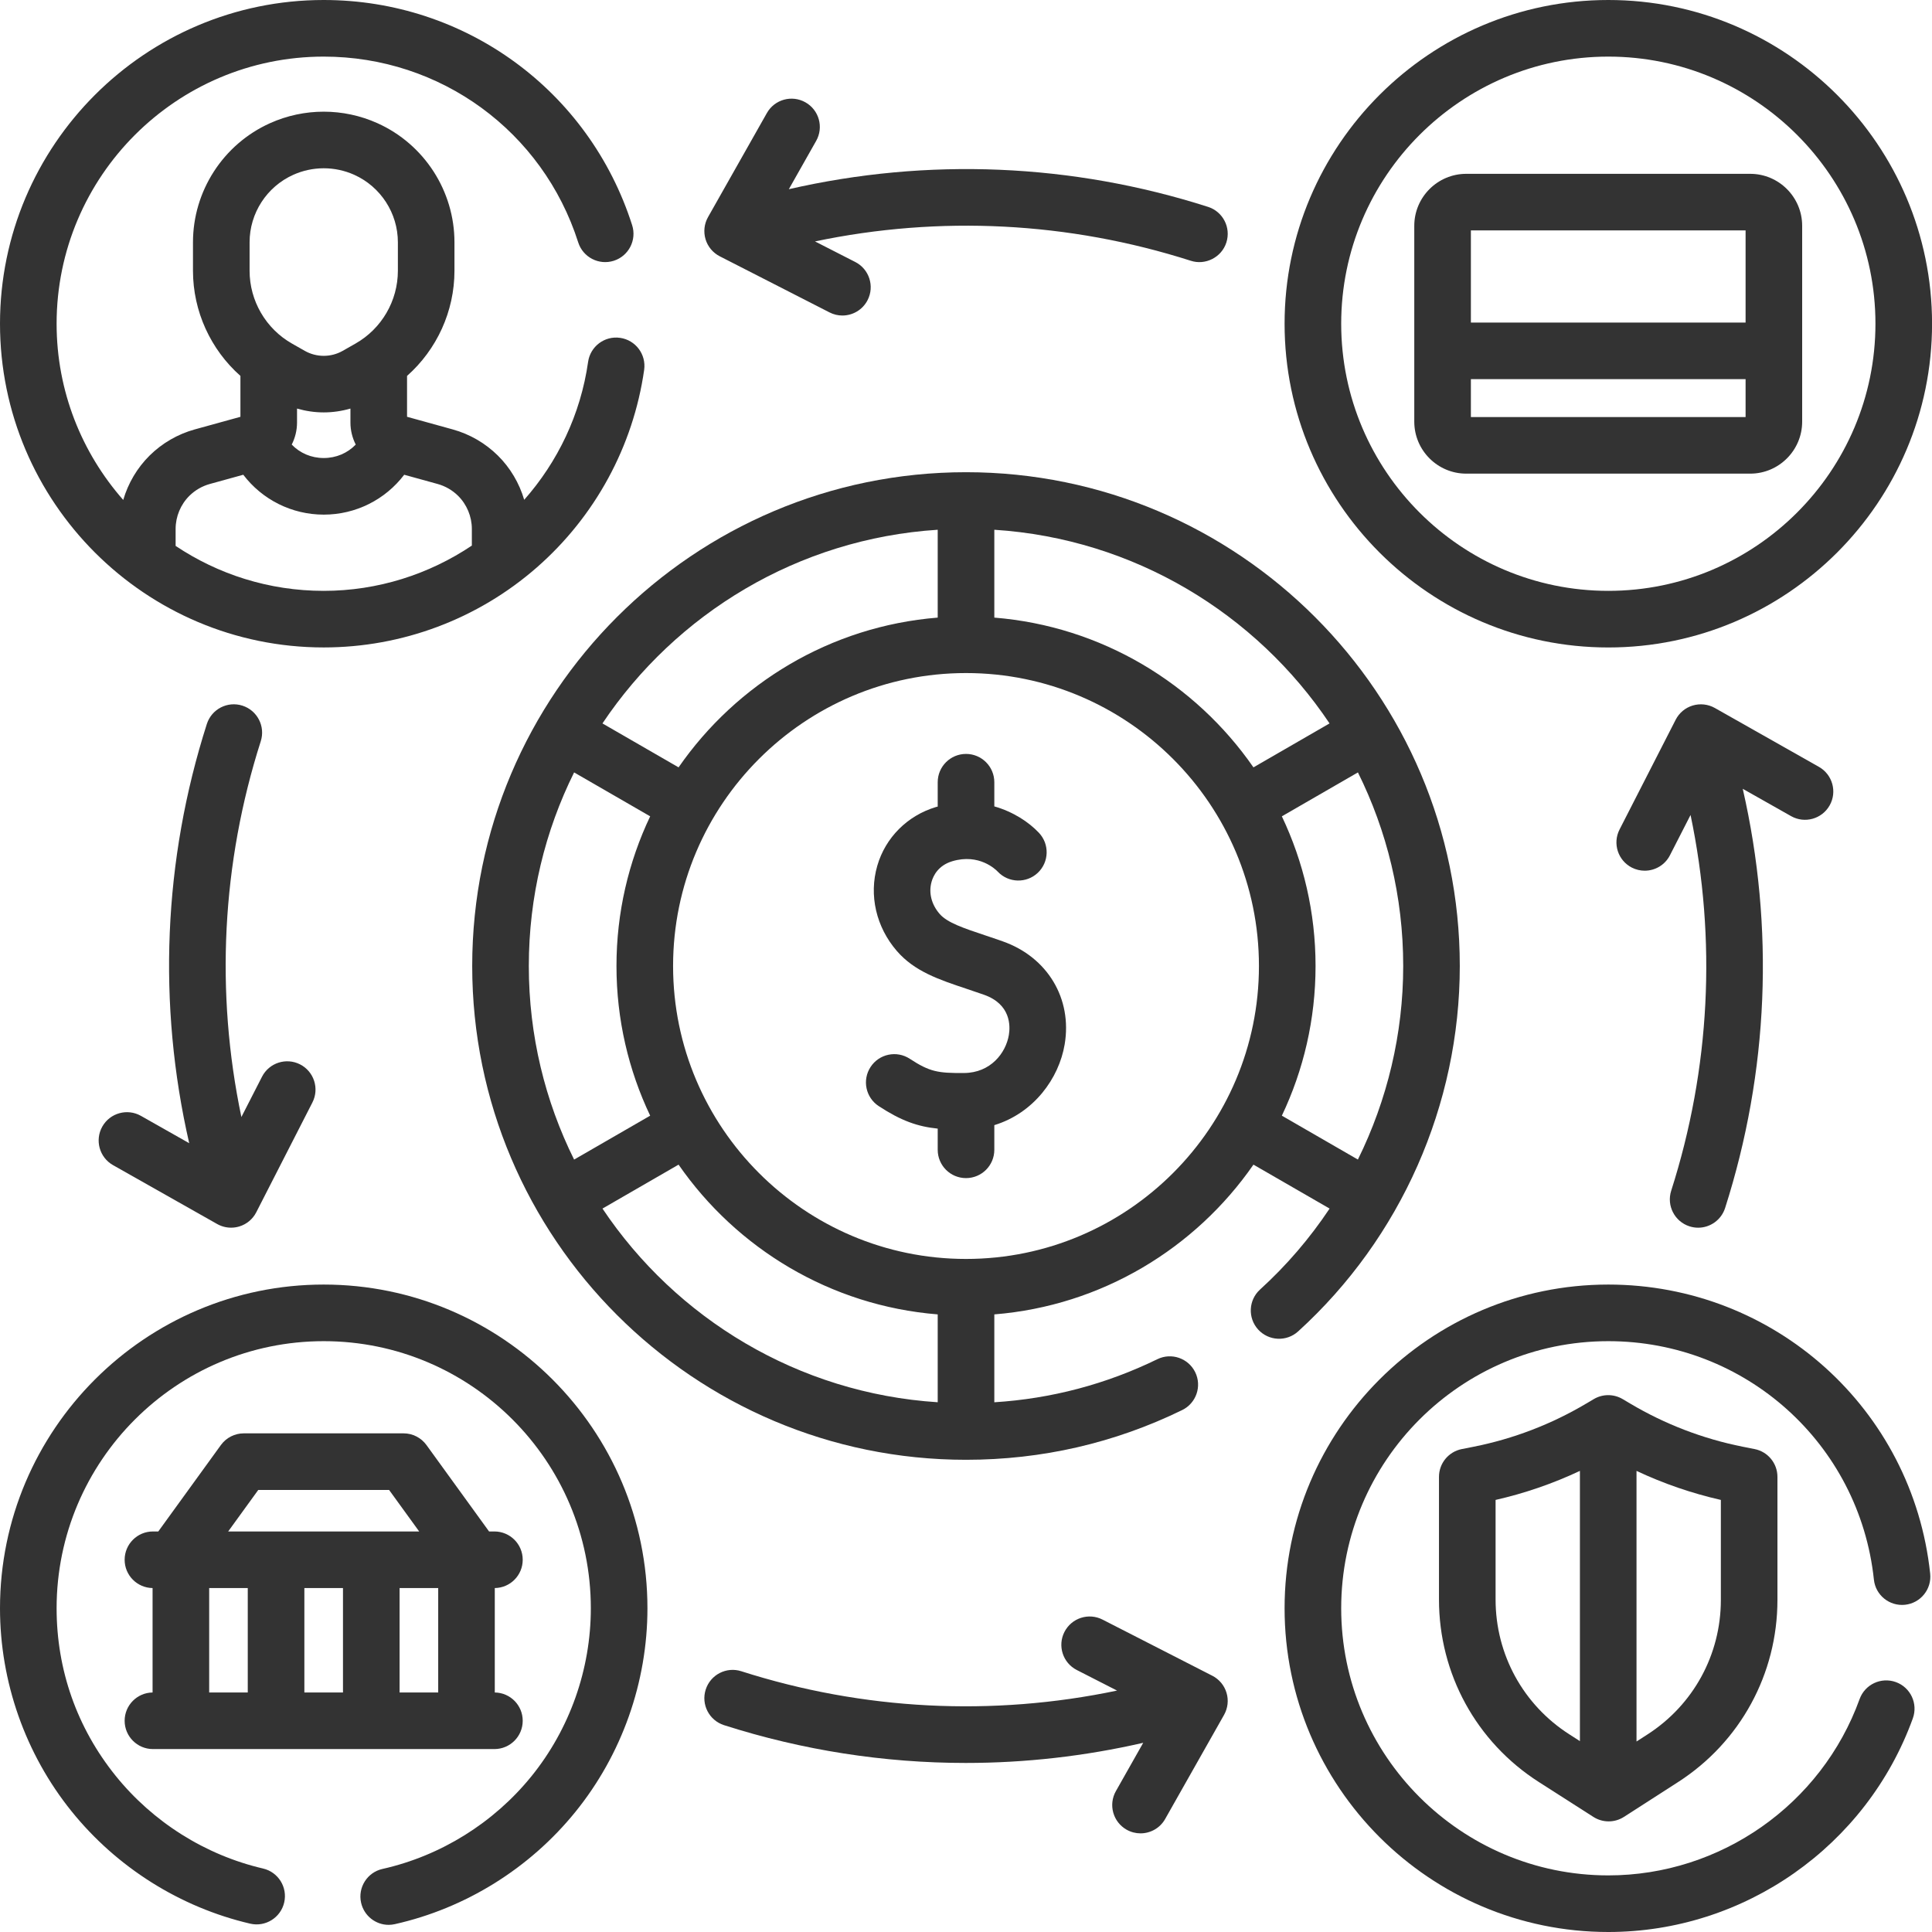
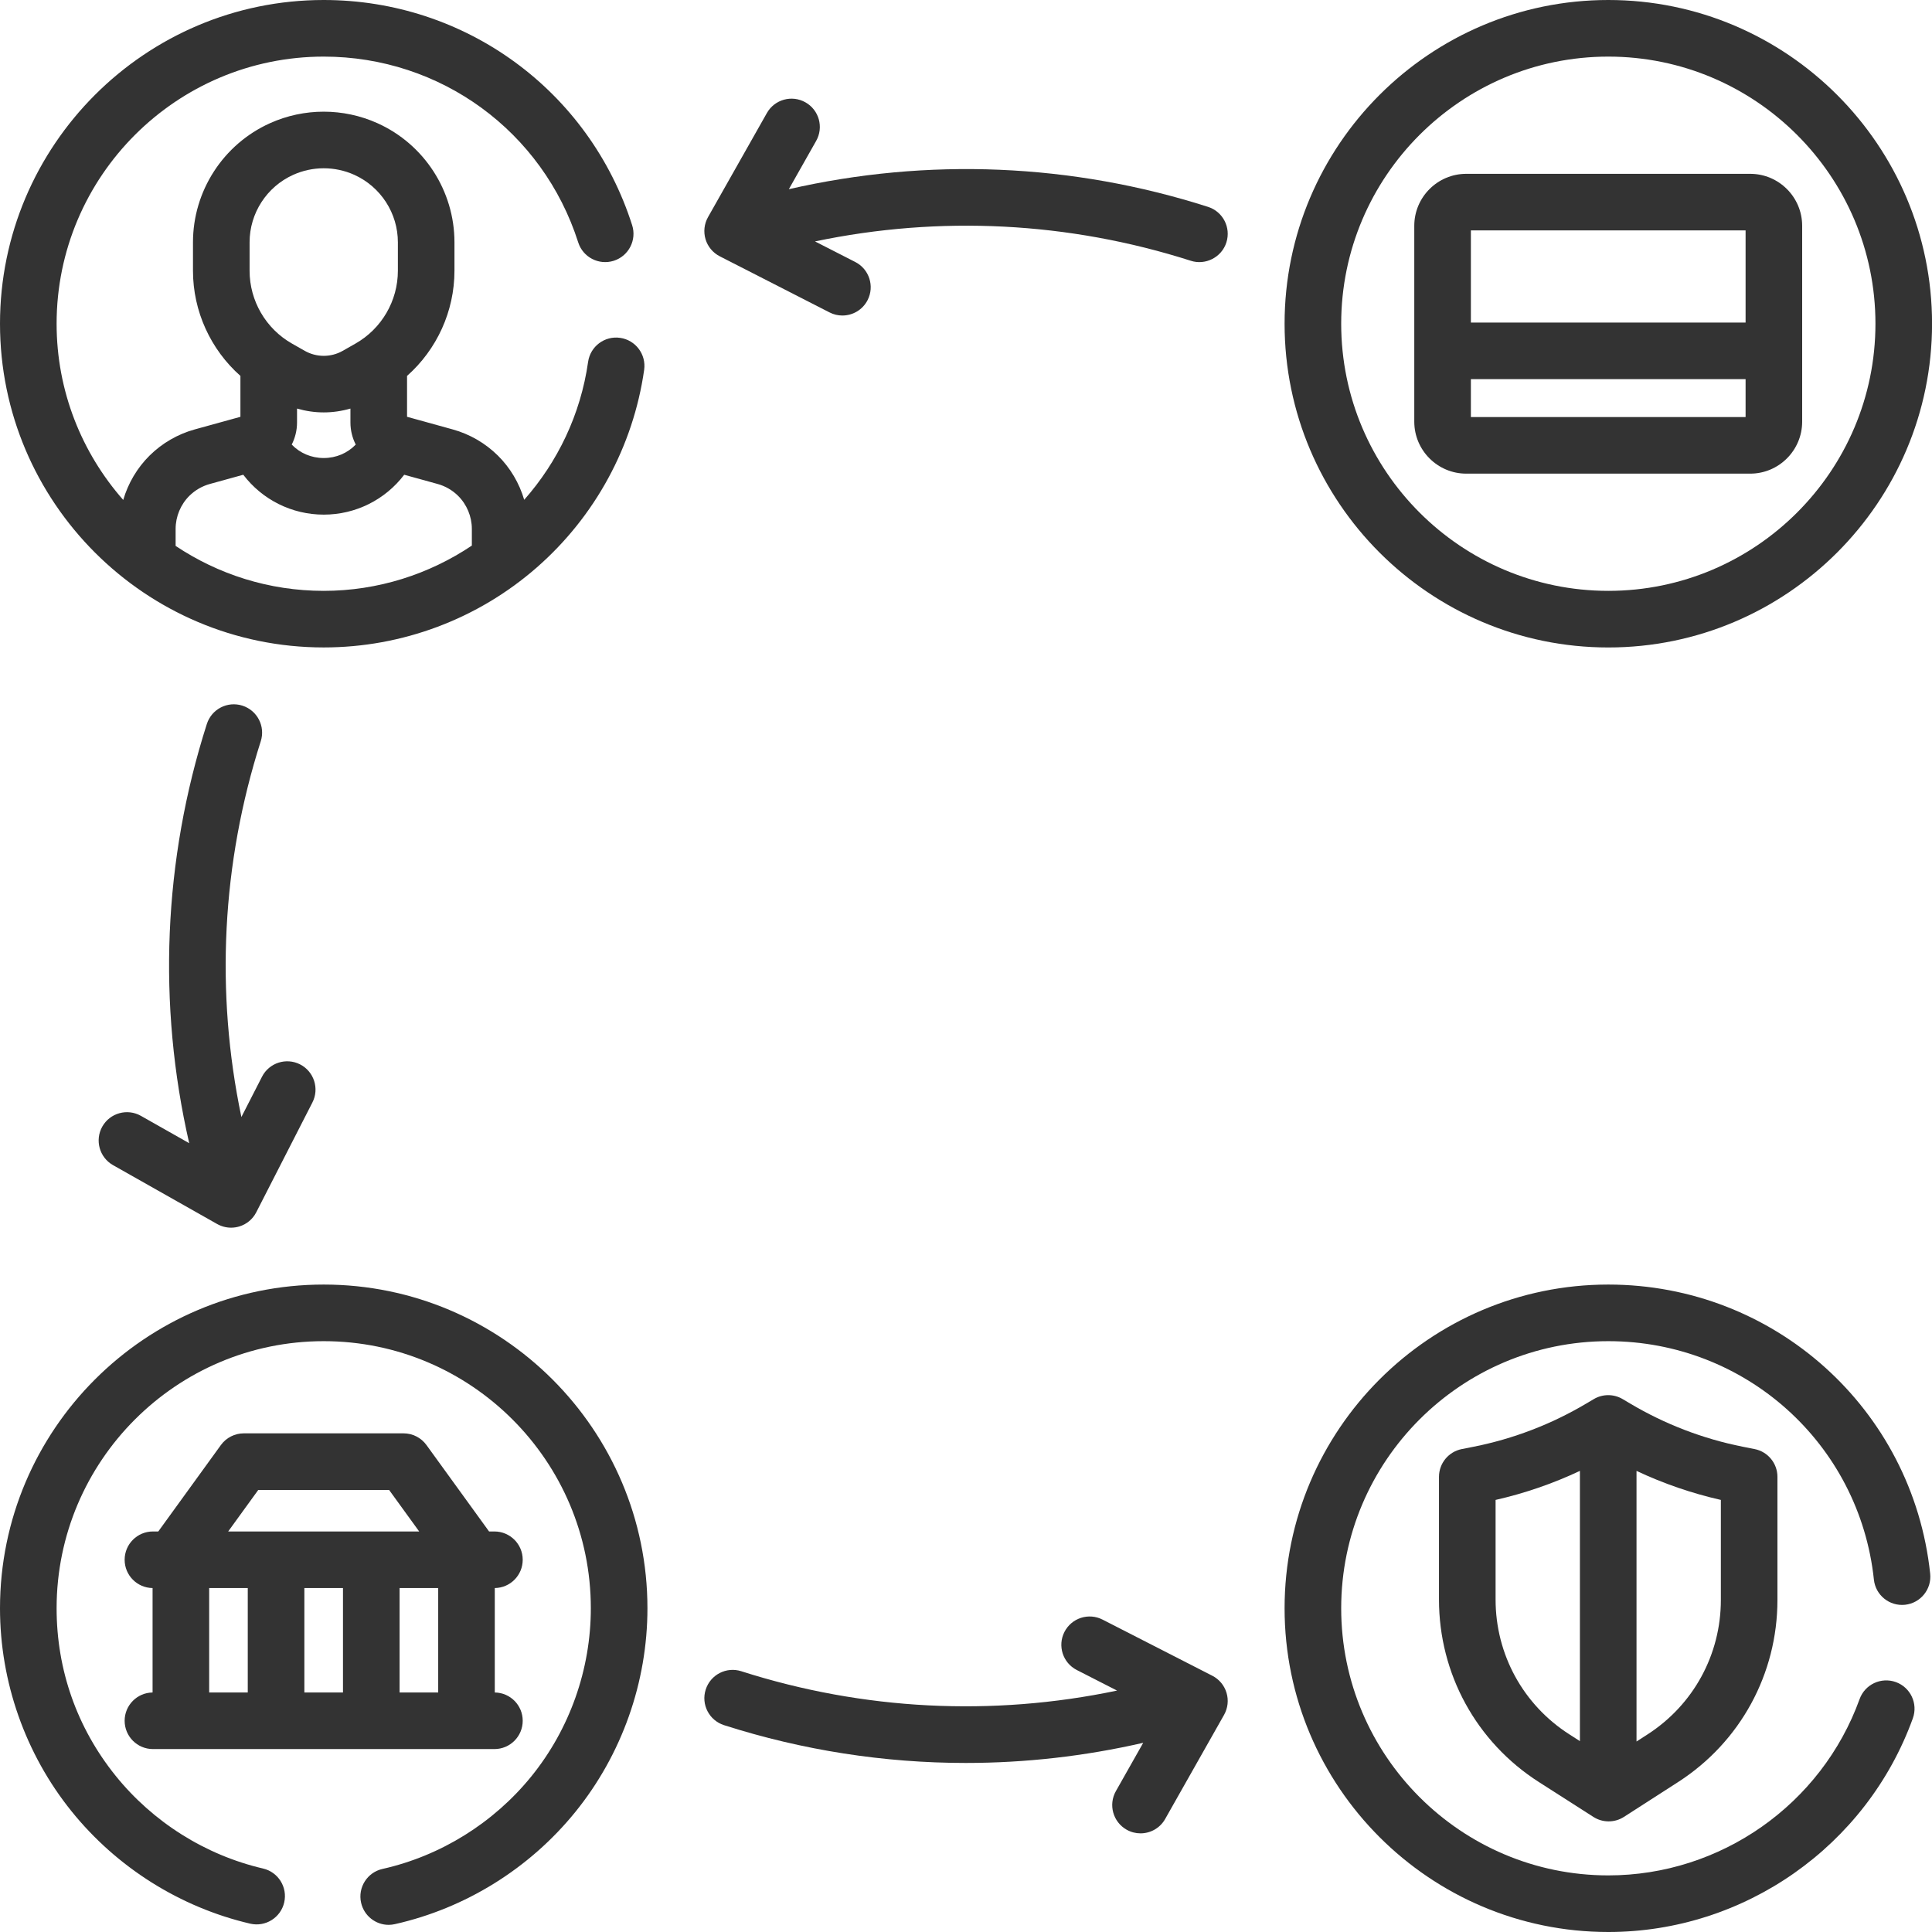
<svg xmlns="http://www.w3.org/2000/svg" width="70" height="70" viewBox="0 0 70 70" fill="none">
  <g clip-path="url(#clip0_2673_1861)">
-     <path d="M36.336 34.109C36.106 34.027 35.886 33.954 35.675 33.883C34.918 33.63 34.32 33.431 34.046 33.114C33.745 32.768 33.639 32.34 33.755 31.94C33.815 31.731 33.992 31.358 34.5 31.205C35.48 30.91 36.085 31.512 36.151 31.582C36.54 31.994 37.189 32.012 37.601 31.624C38.013 31.235 38.031 30.586 37.642 30.174C37.275 29.785 36.713 29.413 36.026 29.217V28.341C36.026 27.775 35.567 27.316 35.001 27.316C34.434 27.316 33.975 27.775 33.975 28.341V29.224C33.953 29.23 33.931 29.235 33.908 29.241C32.874 29.553 32.08 30.349 31.785 31.37C31.477 32.435 31.743 33.589 32.497 34.459C33.139 35.198 34.013 35.49 35.025 35.828C35.225 35.895 35.434 35.965 35.652 36.042C36.628 36.387 36.607 37.176 36.553 37.499C36.442 38.158 35.888 38.87 34.932 38.877C33.983 38.884 33.689 38.836 32.962 38.361C32.488 38.051 31.852 38.184 31.543 38.658C31.232 39.131 31.365 39.767 31.839 40.077C32.649 40.607 33.243 40.817 33.975 40.892V41.66C33.975 42.226 34.434 42.685 35 42.685C35.567 42.685 36.026 42.226 36.026 41.66V40.766C37.454 40.329 38.368 39.076 38.575 37.839C38.854 36.18 37.954 34.681 36.336 34.109Z" fill="#333333" />
-     <path d="M52.891 35C52.891 25.135 44.865 17.109 35 17.109C25.135 17.109 17.109 25.135 17.109 35C17.109 44.865 25.135 52.891 35 52.891C37.748 52.891 40.383 52.285 42.833 51.089C43.342 50.84 43.553 50.227 43.305 49.718C43.056 49.209 42.442 48.998 41.934 49.246C40.072 50.154 38.089 50.677 36.026 50.807V47.623C39.913 47.31 43.31 45.234 45.415 42.197L48.174 43.789C47.462 44.858 46.619 45.845 45.654 46.722C45.235 47.103 45.204 47.752 45.585 48.171C45.967 48.59 46.615 48.62 47.034 48.239C50.756 44.855 52.891 40.029 52.891 35ZM48.172 26.211L45.415 27.803C43.31 24.766 39.913 22.69 36.026 22.377V19.194C41.086 19.519 45.507 22.23 48.172 26.211ZM33.975 19.194V22.377C30.088 22.69 26.691 24.766 24.586 27.803L21.828 26.211C24.494 22.23 28.915 19.519 33.975 19.194ZM20.801 27.986L23.557 29.577C22.775 31.222 22.336 33.06 22.336 35C22.336 36.939 22.775 38.778 23.557 40.423L20.801 42.014C19.751 39.898 19.16 37.517 19.16 35C19.16 32.483 19.751 30.101 20.801 27.986ZM21.829 43.789L24.586 42.197C26.691 45.234 30.088 47.31 33.975 47.623V50.806C28.915 50.481 24.494 47.77 21.829 43.789ZM35 45.614C29.148 45.614 24.387 40.852 24.387 35C24.387 29.147 29.148 24.386 35 24.386C40.853 24.386 45.614 29.147 45.614 35C45.614 40.852 40.853 45.614 35 45.614ZM46.444 40.423C47.226 38.778 47.665 36.939 47.665 35C47.665 33.06 47.226 31.222 46.444 29.577L49.2 27.986C50.25 30.101 50.841 32.483 50.841 35C50.841 37.454 50.266 39.852 49.199 42.013L46.444 40.423Z" fill="#333333" />
    <path d="M3.707 40.817C3.429 41.31 3.602 41.936 4.095 42.215L7.867 44.348C8.023 44.436 8.197 44.481 8.372 44.481C8.471 44.481 8.571 44.467 8.667 44.438C8.935 44.358 9.158 44.172 9.285 43.923L11.319 39.945C11.577 39.441 11.377 38.823 10.873 38.565C10.369 38.308 9.751 38.507 9.493 39.012L8.746 40.472C7.798 35.949 8.034 31.278 9.448 26.856C9.62 26.317 9.323 25.74 8.783 25.567C8.244 25.394 7.667 25.692 7.494 26.232C5.917 31.166 5.702 36.387 6.855 41.42L5.105 40.429C4.612 40.151 3.986 40.324 3.707 40.817Z" fill="#333333" />
    <path d="M43.924 60.715L39.947 58.681C39.443 58.423 38.825 58.623 38.567 59.127C38.309 59.631 38.509 60.249 39.013 60.507L40.473 61.253C35.951 62.201 31.28 61.966 26.858 60.552C26.318 60.379 25.741 60.677 25.569 61.217C25.396 61.756 25.694 62.333 26.233 62.506C29.087 63.418 32.036 63.875 34.99 63.875C37.144 63.875 39.299 63.632 41.421 63.145L40.431 64.895C40.152 65.388 40.326 66.014 40.819 66.293C40.978 66.383 41.152 66.426 41.323 66.426C41.68 66.426 42.028 66.239 42.216 65.905L44.35 62.133C44.487 61.889 44.52 61.6 44.439 61.333C44.359 61.065 44.173 60.842 43.924 60.715Z" fill="#333333" />
-     <path d="M66.291 29.182C66.57 28.69 66.396 28.064 65.903 27.785L62.131 25.651C61.887 25.514 61.599 25.482 61.331 25.562C61.063 25.642 60.84 25.828 60.713 26.077L58.679 30.055C58.421 30.559 58.621 31.177 59.125 31.435C59.275 31.511 59.434 31.547 59.591 31.547C59.964 31.547 60.324 31.343 60.505 30.988L61.252 29.528C62.2 34.051 61.964 38.722 60.55 43.144C60.378 43.683 60.675 44.26 61.215 44.433C61.319 44.466 61.424 44.482 61.527 44.482C61.961 44.482 62.364 44.204 62.504 43.768C64.081 38.834 64.296 33.613 63.143 28.58L64.894 29.57C65.387 29.849 66.012 29.675 66.291 29.182Z" fill="#333333" />
    <path d="M26.078 9.286L30.055 11.319C30.205 11.396 30.364 11.432 30.521 11.432C30.894 11.432 31.254 11.228 31.435 10.873C31.693 10.369 31.493 9.751 30.989 9.493L29.529 8.747C34.051 7.799 38.722 8.034 43.145 9.448C43.669 9.62 44.262 9.328 44.434 8.784C44.606 8.244 44.309 7.667 43.769 7.495C38.835 5.917 33.614 5.702 28.581 6.855L29.571 5.105C29.85 4.612 29.677 3.986 29.183 3.708C28.691 3.429 28.065 3.602 27.786 4.095L25.652 7.868C25.515 8.111 25.483 8.4 25.563 8.668C25.643 8.935 25.829 9.158 26.078 9.286Z" fill="#333333" />
    <path d="M11.729 23.458C14.57 23.458 17.311 22.43 19.447 20.562C21.562 18.713 22.944 16.169 23.339 13.401C23.418 12.84 23.029 12.321 22.468 12.241C21.907 12.16 21.388 12.551 21.308 13.111C21.037 15.019 20.204 16.737 18.993 18.109C18.815 17.506 18.488 16.949 18.037 16.504C17.583 16.056 17.019 15.729 16.404 15.559L14.748 15.101V13.62C15.826 12.665 16.466 11.28 16.466 9.81V8.779C16.466 6.919 15.371 5.226 13.675 4.463C12.439 3.908 11.021 3.907 9.784 4.463C8.088 5.226 6.992 6.92 6.992 8.779V9.81C6.992 11.28 7.633 12.665 8.711 13.62V15.102L7.055 15.559C6.44 15.729 5.876 16.056 5.422 16.504C4.97 16.951 4.642 17.509 4.465 18.114C2.964 16.408 2.051 14.174 2.051 11.729C2.051 6.392 6.392 2.051 11.729 2.051C15.96 2.051 19.665 4.756 20.95 8.783C21.122 9.322 21.699 9.62 22.239 9.448C22.778 9.276 23.076 8.699 22.904 8.159C21.346 3.279 16.856 0 11.729 0C5.262 0 0 5.262 0 11.729C0 18.197 5.262 23.458 11.729 23.458ZM10.762 15.31V14.803C11.078 14.894 11.403 14.942 11.729 14.942C12.056 14.942 12.382 14.894 12.697 14.803V15.31C12.697 15.594 12.766 15.865 12.889 16.108C12.59 16.418 12.181 16.595 11.729 16.595C11.278 16.595 10.869 16.418 10.57 16.108C10.693 15.865 10.762 15.594 10.762 15.31ZM9.043 8.779C9.043 7.725 9.664 6.766 10.625 6.334C11.327 6.018 12.132 6.018 12.834 6.333C13.795 6.766 14.416 7.725 14.416 8.779V9.81C14.416 10.9 13.827 11.911 12.879 12.449L12.416 12.712C11.993 12.953 11.467 12.953 11.043 12.712L10.58 12.449C9.632 11.911 9.043 10.9 9.043 9.81V8.779ZM6.864 17.962C7.069 17.76 7.323 17.613 7.601 17.536L8.814 17.201C9.501 18.103 10.571 18.646 11.73 18.646C12.888 18.646 13.959 18.104 14.645 17.201L15.858 17.536C16.135 17.613 16.39 17.76 16.595 17.962C16.914 18.277 17.096 18.715 17.096 19.163V19.768C15.548 20.805 13.695 21.408 11.729 21.408C9.745 21.408 7.9 20.807 6.363 19.779V19.163C6.363 18.715 6.545 18.277 6.864 17.962Z" fill="#333333" />
    <path d="M58.272 46.542C51.805 46.542 46.543 51.804 46.543 58.271C46.543 64.739 51.805 70 58.272 70C63.198 70 67.632 66.889 69.306 62.258C69.498 61.725 69.223 61.137 68.69 60.945C68.157 60.753 67.57 61.028 67.377 61.561C65.996 65.382 62.337 67.949 58.272 67.949C52.935 67.949 48.594 63.608 48.594 58.271C48.594 52.934 52.935 48.593 58.272 48.593C63.234 48.593 67.371 52.307 67.895 57.232C67.954 57.796 68.459 58.203 69.023 58.144C69.586 58.084 69.994 57.579 69.934 57.016C69.299 51.045 64.285 46.542 58.272 46.542Z" fill="#333333" />
    <path d="M11.729 46.542C5.262 46.542 0 51.804 0 58.271C0 60.936 0.918 63.545 2.585 65.617C4.227 67.659 6.528 69.107 9.066 69.698C9.617 69.826 10.169 69.482 10.297 68.931C10.425 68.379 10.082 67.828 9.53 67.7C7.438 67.213 5.539 66.017 4.183 64.332C2.788 62.597 2.051 60.502 2.051 58.271C2.051 52.934 6.392 48.593 11.729 48.593C17.066 48.593 21.407 52.934 21.407 58.271C21.407 60.482 20.643 62.644 19.254 64.359C17.884 66.049 15.968 67.241 13.859 67.715C13.306 67.838 12.959 68.387 13.083 68.939C13.19 69.416 13.613 69.741 14.082 69.741C14.157 69.741 14.232 69.732 14.308 69.715C16.866 69.141 19.188 67.697 20.847 65.649C22.531 63.571 23.458 60.951 23.458 58.271C23.458 51.804 18.197 46.542 11.729 46.542Z" fill="#333333" />
    <path d="M58.273 23.459C64.74 23.459 70.002 18.197 70.002 11.729C70.002 5.262 64.74 0 58.273 0C51.805 0 46.543 5.262 46.543 11.729C46.543 18.197 51.805 23.459 58.273 23.459ZM58.273 2.051C63.609 2.051 67.951 6.393 67.951 11.729C67.951 17.066 63.609 21.408 58.273 21.408C52.936 21.408 48.594 17.066 48.594 11.729C48.594 6.393 52.936 2.051 58.273 2.051Z" fill="#333333" />
    <path d="M63.141 52.417C61.702 52.13 60.331 51.605 59.067 50.855L58.792 50.692C58.469 50.501 58.068 50.501 57.746 50.692L57.47 50.855C56.206 51.605 54.835 52.13 53.397 52.417L52.962 52.503C52.482 52.599 52.137 53.02 52.137 53.509V57.955C52.137 60.645 53.49 63.117 55.755 64.566L57.731 65.83C57.9 65.938 58.092 65.992 58.284 65.992C58.477 65.992 58.67 65.938 58.839 65.829L60.798 64.569C63.054 63.118 64.4 60.65 64.4 57.968V53.509C64.4 53.02 64.055 52.599 63.575 52.503L63.141 52.417ZM54.188 57.955V54.345C55.244 54.105 56.266 53.753 57.243 53.293V63.084L56.861 62.839C55.187 61.768 54.188 59.942 54.188 57.955ZM62.35 57.968C62.35 59.95 61.355 61.772 59.688 62.844L59.294 63.098V53.293C60.271 53.753 61.294 54.105 62.35 54.345V57.968Z" fill="#333333" />
    <path d="M53.126 17.161H63.413C64.451 17.161 65.296 16.316 65.296 15.277V8.182C65.296 7.143 64.451 6.298 63.413 6.298H53.126C52.087 6.298 51.242 7.143 51.242 8.182V15.277C51.242 16.316 52.087 17.161 53.126 17.161ZM53.293 15.11V13.737H63.246V15.11H53.293ZM63.246 8.348V11.687H53.293V8.348H63.246Z" fill="#333333" />
    <path d="M4.516 62.347C4.516 62.913 4.975 63.372 5.541 63.372H17.914C18.48 63.372 18.939 62.913 18.939 62.347C18.939 61.785 18.488 61.329 17.927 61.322V57.538C18.488 57.531 18.939 57.075 18.939 56.513C18.939 55.947 18.48 55.488 17.914 55.488H17.72L15.452 52.357C15.259 52.091 14.951 51.933 14.622 51.933H8.833C8.504 51.933 8.196 52.091 8.003 52.357L5.735 55.488H5.541C4.975 55.488 4.516 55.947 4.516 56.513C4.516 57.075 4.968 57.531 5.528 57.538V61.322C4.968 61.329 4.516 61.785 4.516 62.347ZM7.579 57.539H8.977V61.321H7.579V57.539ZM15.877 57.539V61.321H14.478V57.539H15.877ZM12.427 61.321H11.028V57.539H12.427V61.321ZM9.357 53.984H14.098L15.188 55.488H8.267L9.357 53.984Z" fill="#333333" />
  </g>
  <defs>
    <clipPath id="clip0_2673_1861">
      <rect width="70" height="70" fill="white" />
    </clipPath>
  </defs>
</svg>